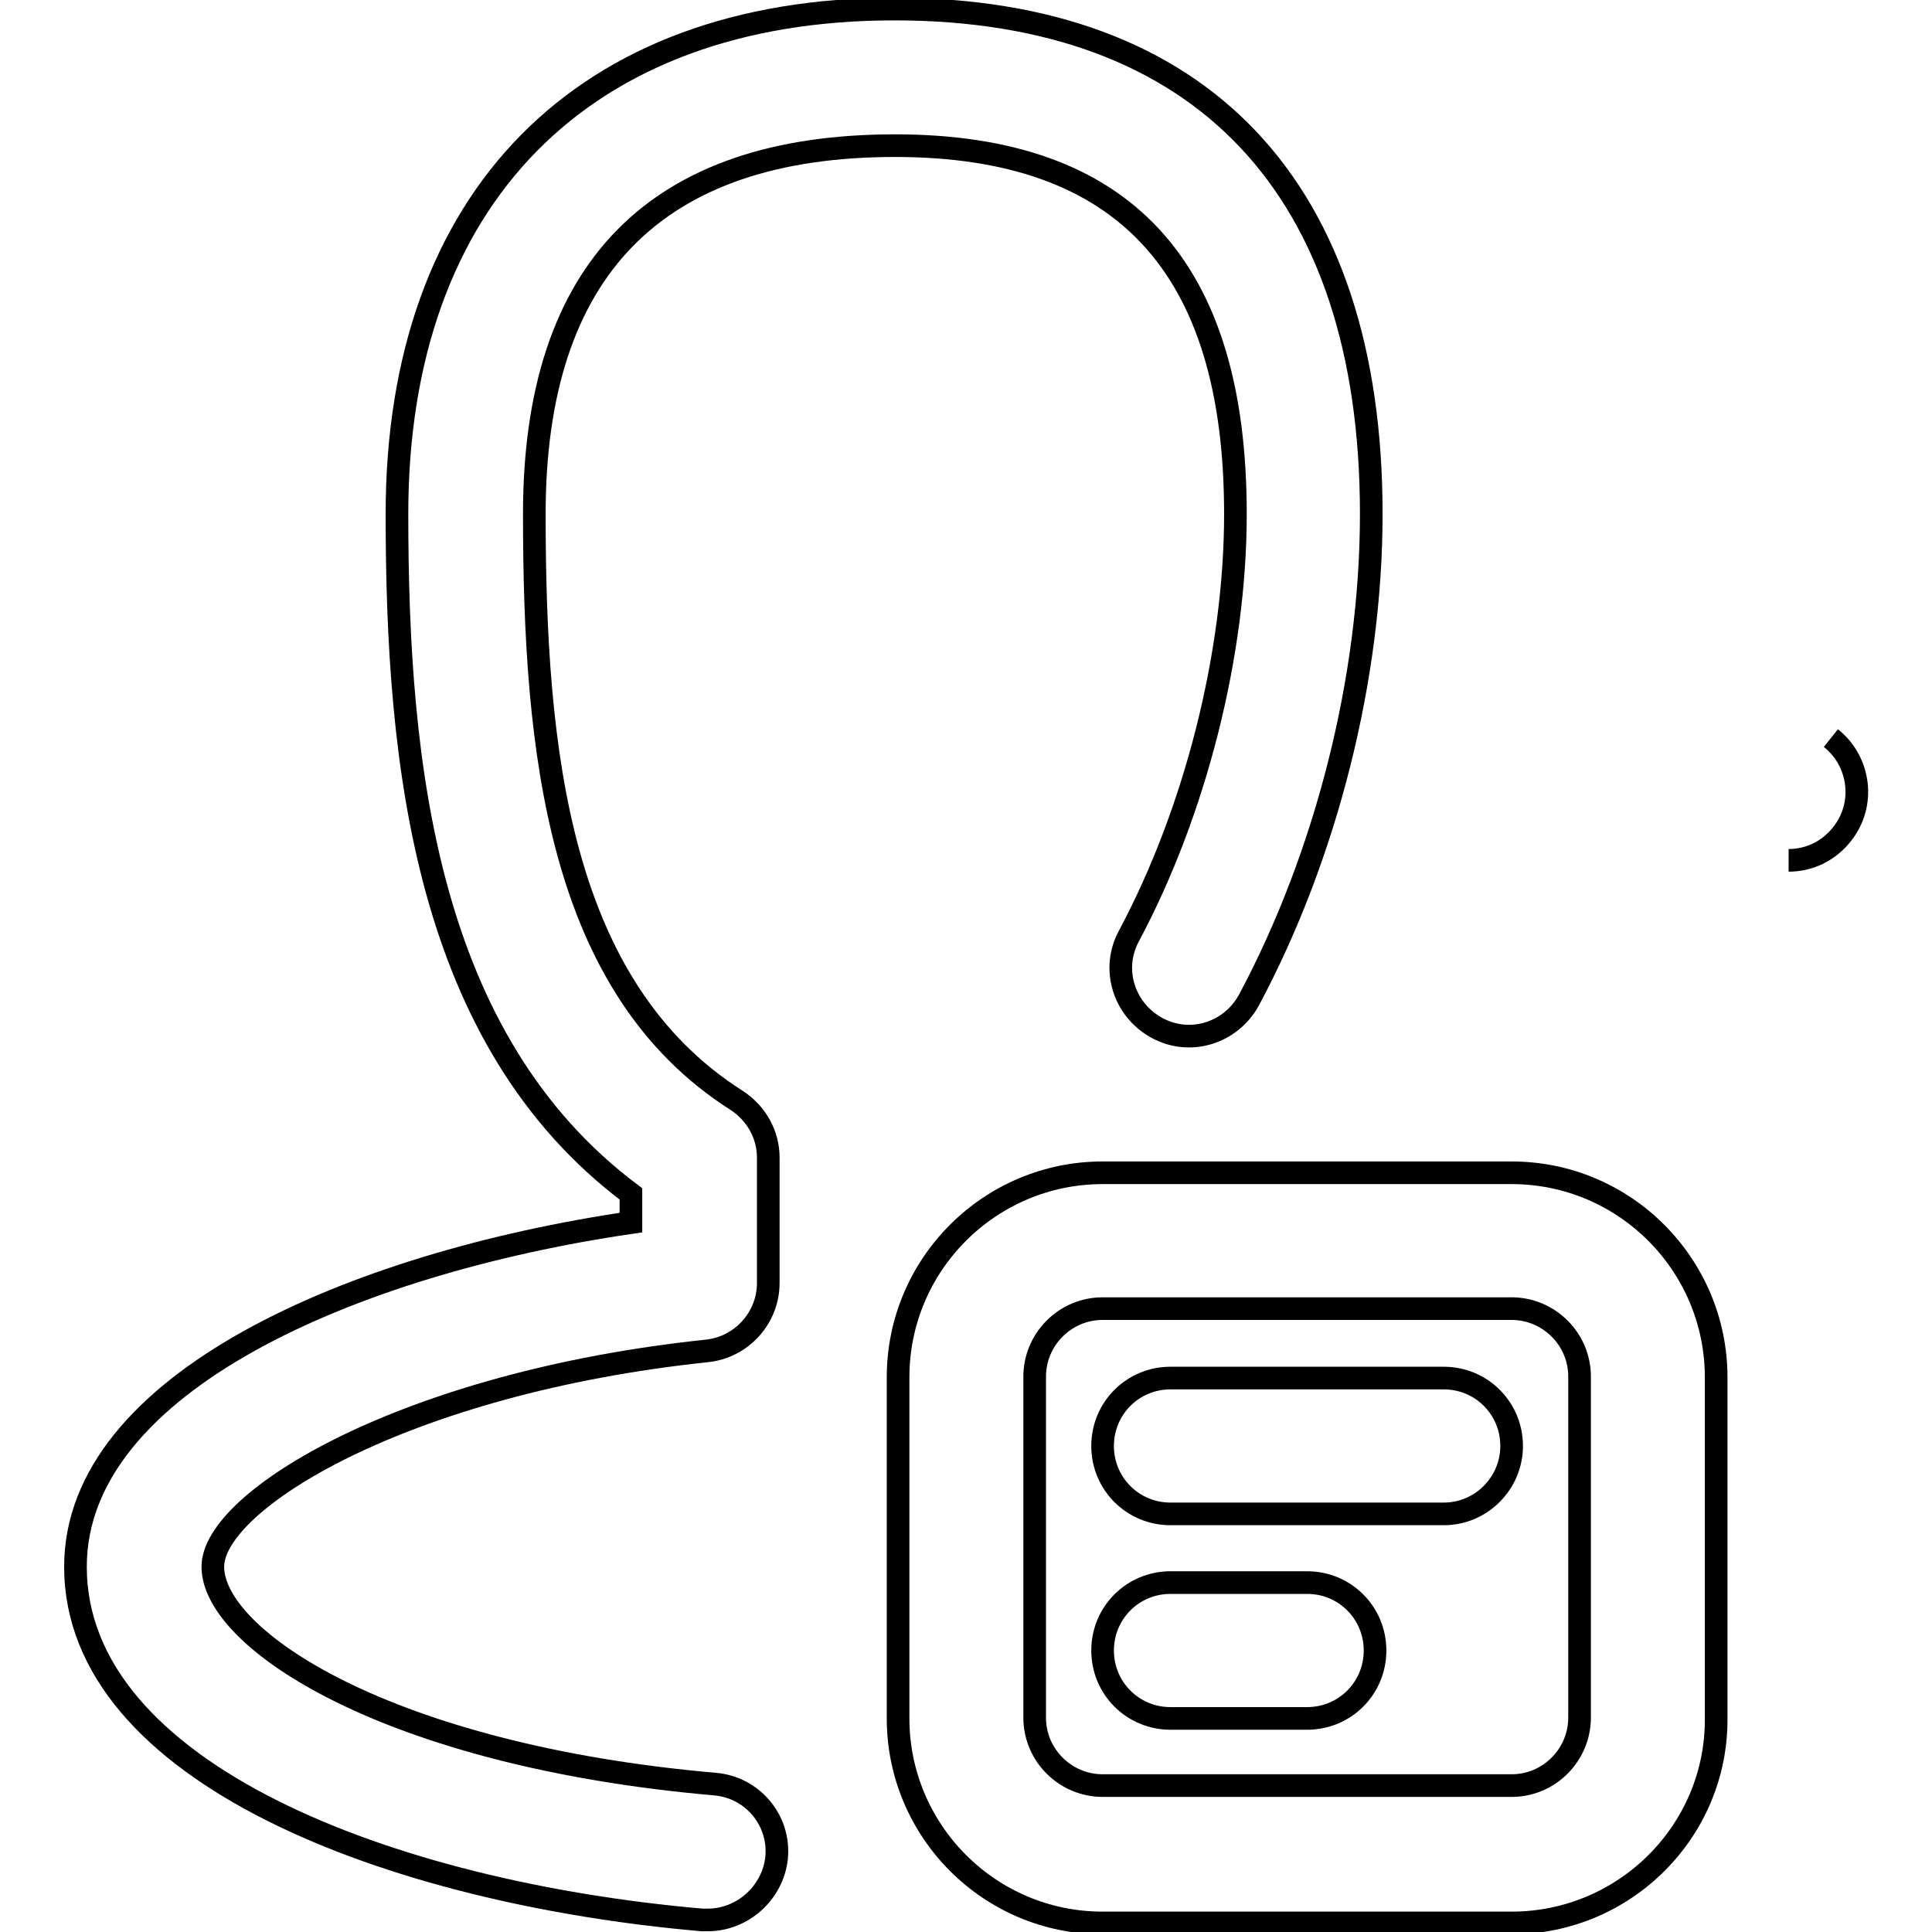
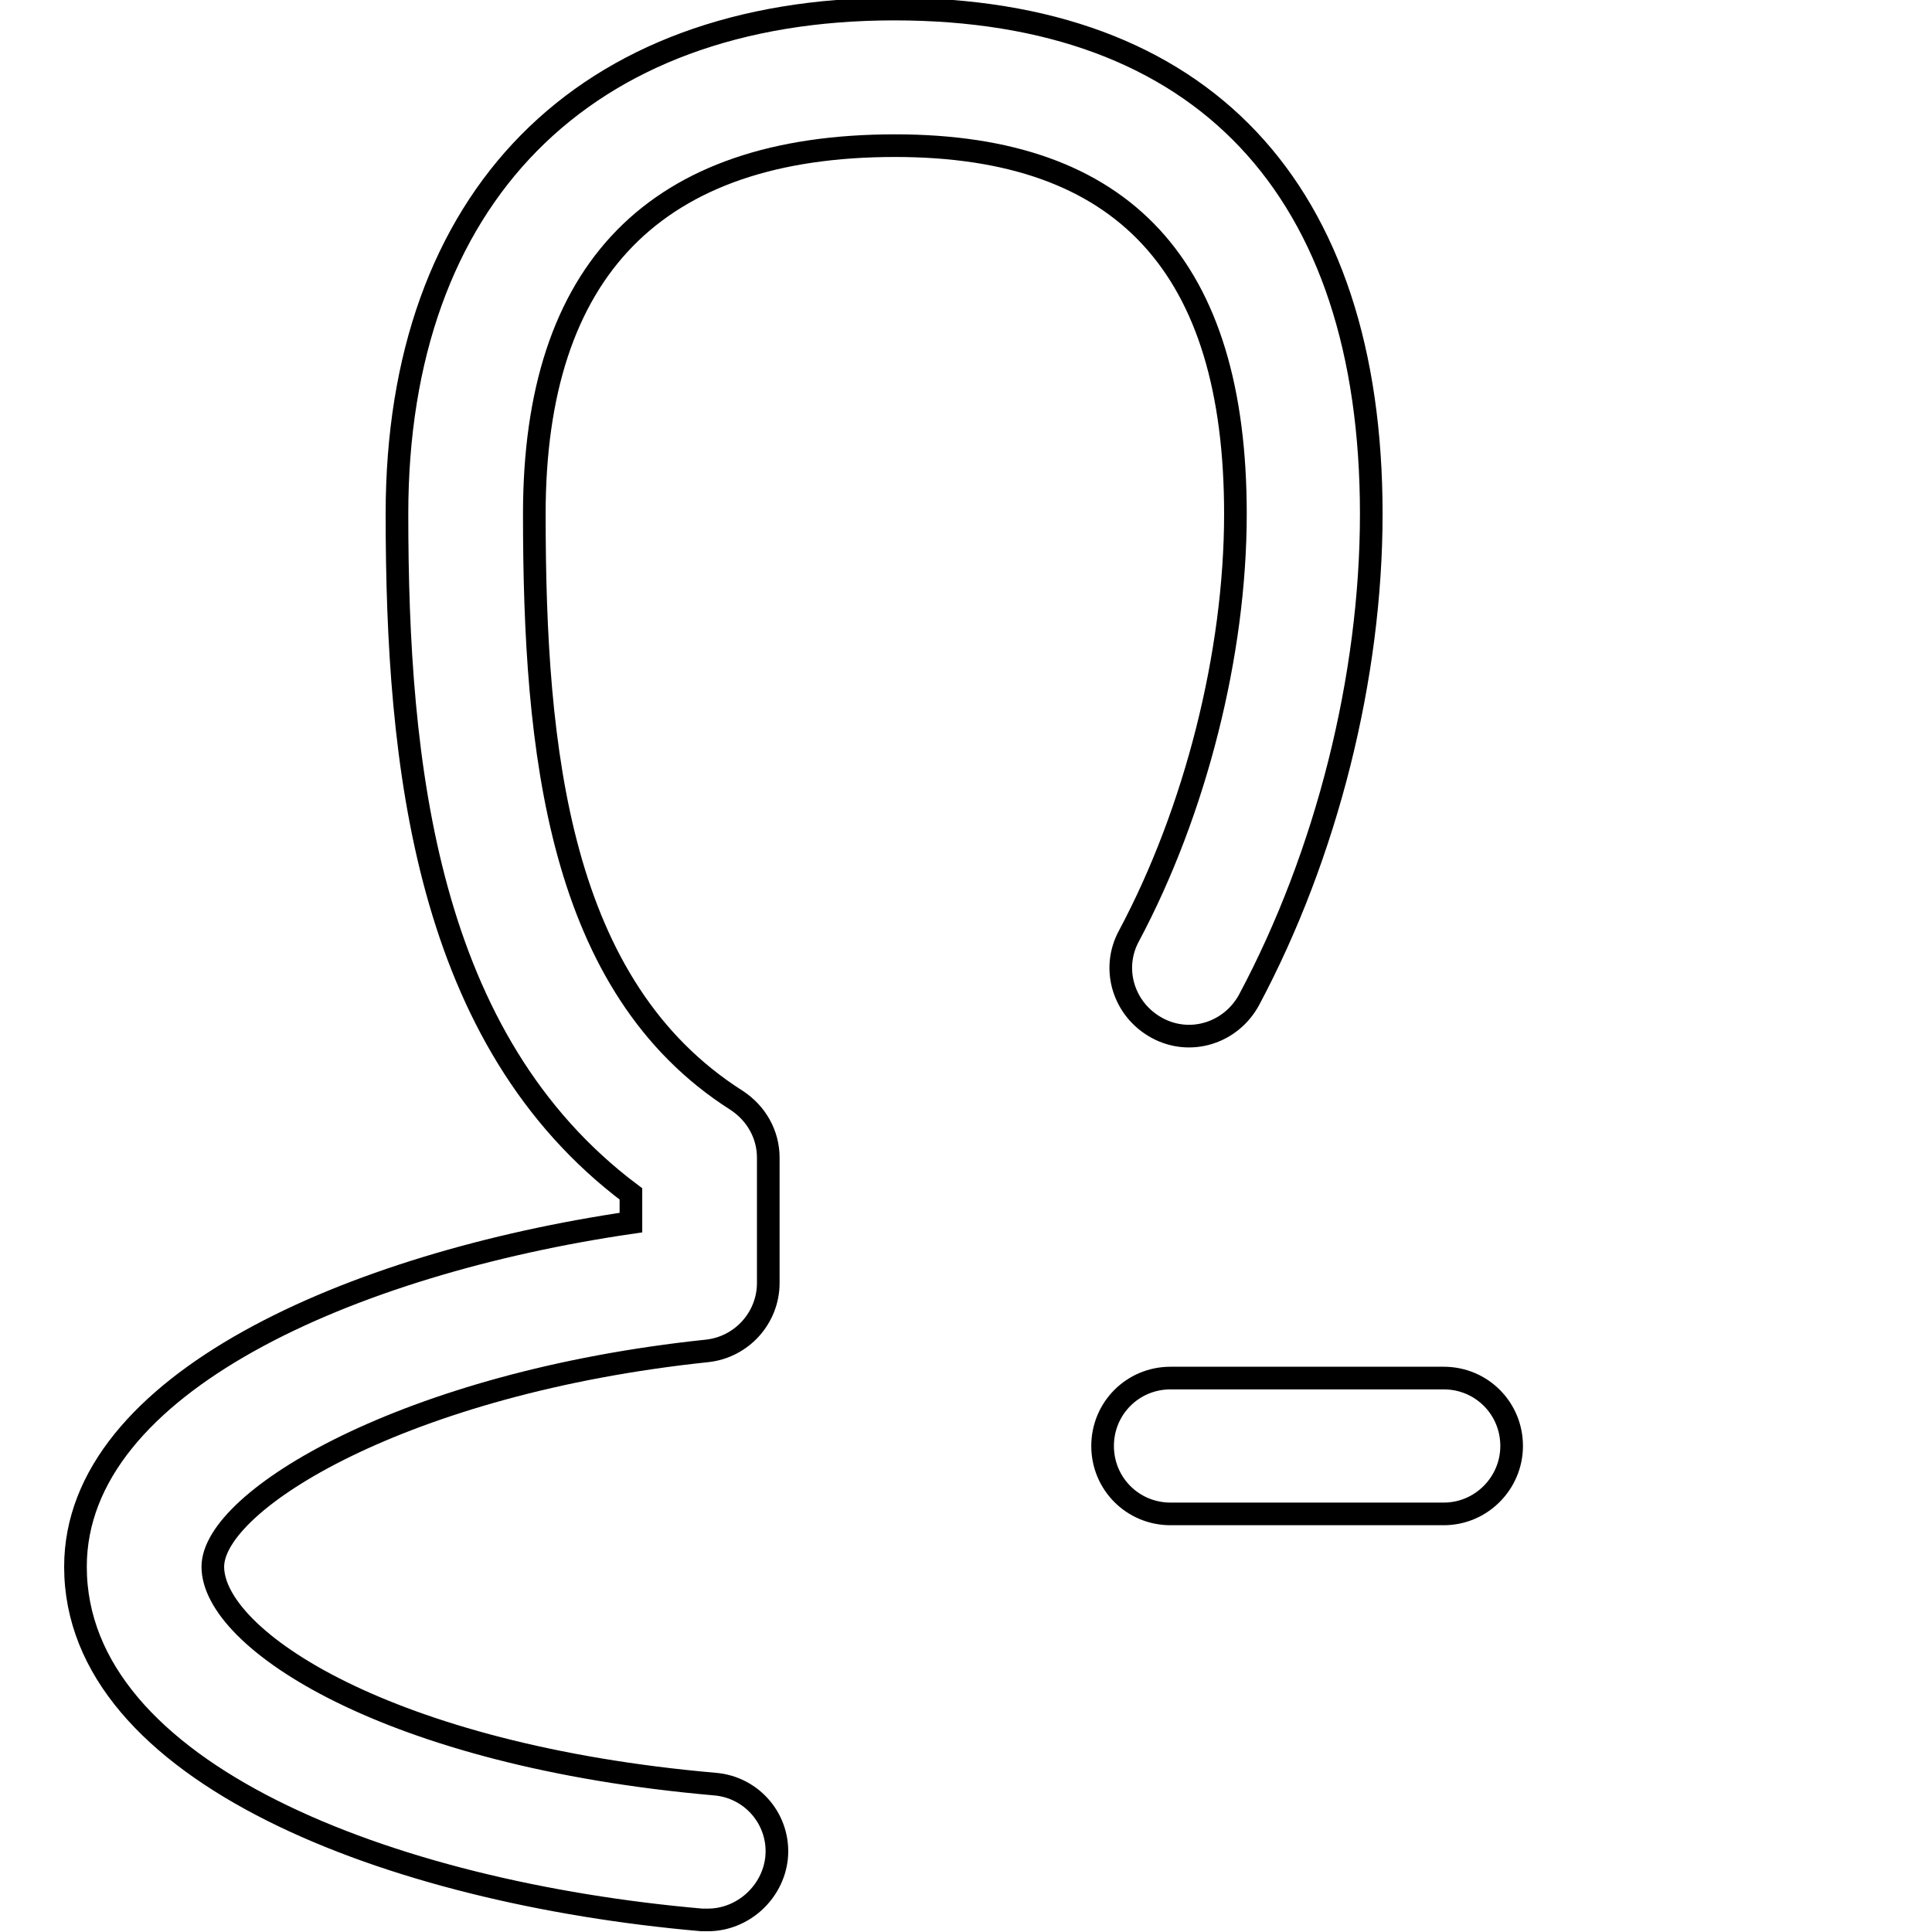
<svg xmlns="http://www.w3.org/2000/svg" version="1.1" x="0px" y="0px" viewBox="0 0 256 256" enable-background="new 0 0 256 256" xml:space="preserve">
  <g>
    <g>
-       <path stroke-width="3" fill-opacity="0" stroke="#000000" d="M237,114c2.7,0,5.3-1.2,7.1-3.5c3.1-3.9,2.4-9.6-1.5-12.7" />
      <path stroke-width="3" fill-opacity="0" stroke="#000000" d="M93.8,254.4c-0.3,0-0.5,0-0.8,0c-41.3-3.6-83-19.5-83-46.8c0-24.3,36.7-40.2,73.6-45.6v-3.8c-27.2-20.4-31-56.8-31-90.1c0-41.9,24.7-66.9,65.9-66.9c40.8,0,63.2,23.8,63.2,66.9c0,21.6-5.9,45.1-16.2,64.4c-2.4,4.4-7.8,6.1-12.2,3.7c-4.4-2.4-6.1-7.8-3.7-12.2c8.8-16.5,14.1-37.4,14.1-55.9c0-32.8-14.8-48.8-45.1-48.8c-31.7,0-47.8,16.4-47.8,48.8c0,31.5,3.2,62.7,26.8,77.7c2.6,1.7,4.2,4.5,4.2,7.6V170c0,4.6-3.5,8.5-8.1,9c-40,4.2-65.5,19.8-65.5,28.6c0,9.6,23.1,25,66.5,28.8c5,0.4,8.7,4.8,8.2,9.8C102.4,250.8,98.4,254.4,93.8,254.4z" />
      <path stroke-width="3" fill-opacity="0" stroke="#000000" d="M191.3,200.6h-36.2c-5,0-9-4-9-9c0-5,4-9,9-9h36.2c5,0,9,4,9,9C200.3,196.5,196.3,200.6,191.3,200.6z" />
-       <path stroke-width="3" fill-opacity="0" stroke="#000000" d="M173.2,227.7h-18.1c-5,0-9-4-9-9s4-9,9-9h18.1c5,0,9,4,9,9S178.2,227.7,173.2,227.7z" />
-       <path stroke-width="3" fill-opacity="0" stroke="#000000" d="M200.3,254.8h-54.2c-15,0-27.1-12.2-27.1-27.1v-45.2c0-15,12.2-27.1,27.1-27.1h54.2c15,0,27.1,12.2,27.1,27.1v45.2C227.5,242.6,215.3,254.8,200.3,254.8z M146.1,173.4c-5,0-9,4.1-9,9v45.2c0,5,4.1,9,9,9h54.2c5,0,9-4.1,9-9v-45.2c0-5-4.1-9-9-9L146.1,173.4L146.1,173.4z" />
    </g>
  </g>
</svg>